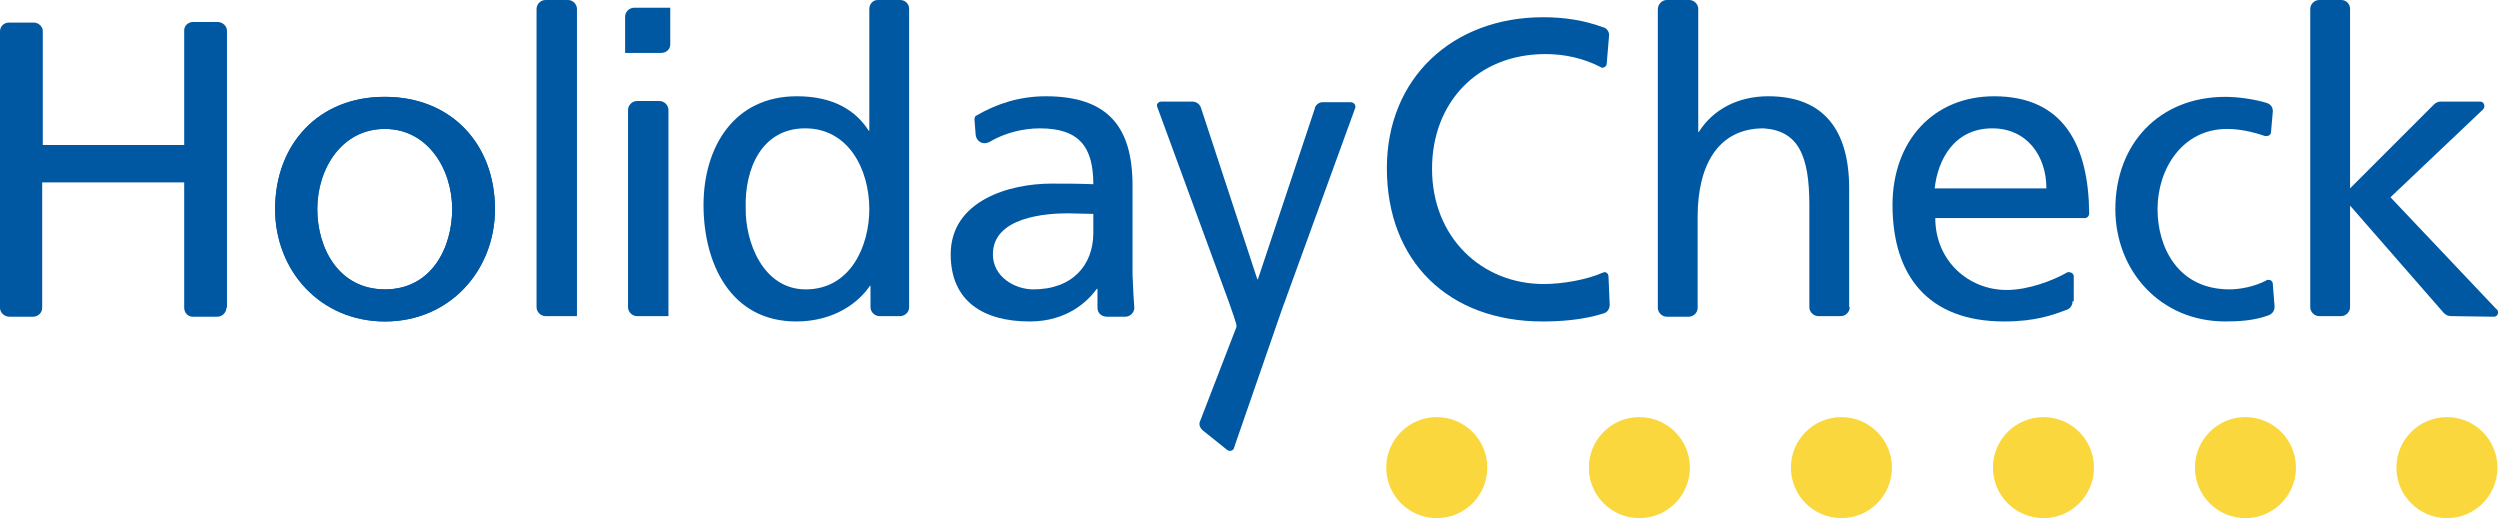
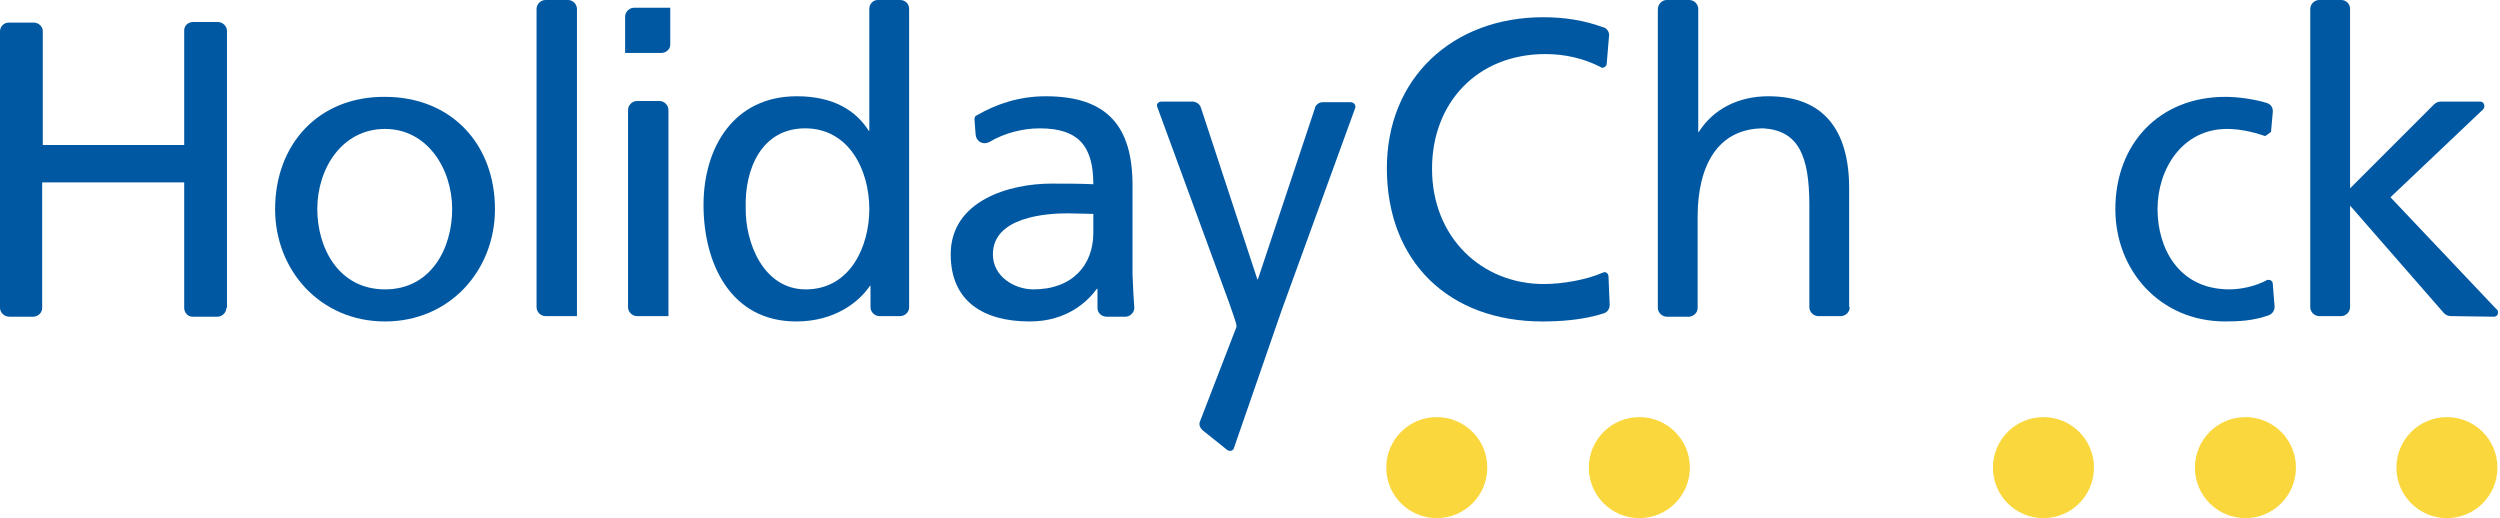
<svg xmlns="http://www.w3.org/2000/svg" width="193" height="40" viewBox="0 0 193 40" fill="none">
  <path d="M192.802 36.1C192.802 38.256 191.059 39.999 188.903 39.999C186.747 39.999 185.004 38.256 185.004 36.1C185.004 33.944 186.747 32.201 188.903 32.201C191.059 32.201 192.802 33.944 192.802 36.1Z" fill="#FAD73C" />
  <path d="M177.247 36.1C177.247 38.256 175.504 39.999 173.348 39.999C171.192 39.999 169.449 38.256 169.449 36.1C169.449 33.944 171.192 32.201 173.348 32.201C175.504 32.201 177.247 33.944 177.247 36.1Z" fill="#FAD73C" />
  <path d="M161.654 36.1C161.654 38.256 159.911 39.999 157.755 39.999C155.599 39.999 153.855 38.256 153.855 36.1C153.855 33.944 155.599 32.201 157.755 32.201C159.911 32.201 161.654 33.944 161.654 36.1Z" fill="#FAD73C" />
-   <path d="M146.056 36.1C146.056 38.256 144.313 39.999 142.157 39.999C140.001 39.999 138.258 38.256 138.258 36.1C138.258 33.944 140.001 32.201 142.157 32.201C144.313 32.201 146.056 33.944 146.056 36.1Z" fill="#FAD73C" />
  <path d="M130.458 36.1C130.458 38.256 128.715 39.999 126.559 39.999C124.403 39.999 122.66 38.256 122.66 36.1C122.66 33.944 124.403 32.201 126.559 32.201C128.715 32.201 130.458 33.944 130.458 36.1Z" fill="#FAD73C" />
  <path d="M114.818 36.1C114.818 38.256 113.075 39.999 110.919 39.999C108.763 39.999 107.02 38.256 107.02 36.1C107.02 33.944 108.763 32.201 110.919 32.201C113.075 32.201 114.818 33.944 114.818 36.1Z" fill="#FAD73C" />
  <path d="M24.495 16.147C24.495 12.982 26.422 9.954 29.725 9.954C32.981 9.954 34.908 13.027 34.908 16.147C34.908 19.128 33.303 22.34 29.725 22.34C26.101 22.34 24.495 19.083 24.495 16.147ZM21.238 16.147C21.238 20.872 24.725 24.817 29.725 24.817C34.725 24.817 38.211 20.872 38.211 16.147C38.211 11.101 34.816 7.477 29.725 7.477C24.633 7.431 21.238 11.101 21.238 16.147ZM21.238 16.147C21.238 20.872 24.725 24.817 29.725 24.817C34.725 24.817 38.211 20.872 38.211 16.147C38.211 11.101 34.816 7.477 29.725 7.477C24.633 7.431 21.238 11.101 21.238 16.147ZM24.495 16.147C24.495 12.982 26.422 9.954 29.725 9.954C32.981 9.954 34.908 13.027 34.908 16.147C34.908 19.128 33.303 22.34 29.725 22.34C26.101 22.34 24.495 19.083 24.495 16.147Z" fill="#0058A3" />
  <path d="M94.863 23.303L89.358 8.302C89.358 8.257 89.312 8.211 89.312 8.165C89.312 7.981 89.45 7.844 89.68 7.844H92.019H92.065C92.34 7.844 92.615 8.027 92.707 8.302L97.065 21.559H97.111L101.514 8.348V8.302C101.606 8.073 101.836 7.89 102.111 7.89H104.267C104.45 7.89 104.634 8.027 104.634 8.211C104.634 8.257 104.634 8.257 104.634 8.302L98.946 23.945L95.276 34.541C95.276 34.587 95.23 34.633 95.23 34.679C95.092 34.816 94.909 34.862 94.725 34.725L92.891 33.257C92.615 33.028 92.523 32.752 92.661 32.477L95.459 25.229C95.505 25.046 95.046 23.853 94.863 23.303Z" fill="#0058A3" />
  <path d="M84.404 17.982V16.514C83.762 16.514 83.073 16.468 82.431 16.468C80.78 16.468 76.651 16.744 76.651 19.634C76.651 21.377 78.349 22.34 79.771 22.34C82.798 22.34 84.404 20.459 84.404 17.982ZM87.569 23.762C87.569 24.129 87.248 24.45 86.881 24.45H85.459C85.046 24.45 84.725 24.175 84.725 23.762V22.294H84.679C83.945 23.303 82.34 24.817 79.496 24.817C75.918 24.817 73.394 23.258 73.394 19.634C73.394 15.459 77.982 14.175 81.147 14.175C82.34 14.175 83.211 14.175 84.404 14.221C84.404 11.377 83.349 9.909 80.275 9.909C78.945 9.909 77.523 10.276 76.376 10.964C76.284 11.01 76.147 11.056 76.009 11.056C75.642 11.056 75.367 10.78 75.321 10.413L75.229 9.221C75.229 9.083 75.275 8.945 75.413 8.9C76.927 8.028 78.67 7.432 80.734 7.432C85.505 7.432 87.431 9.771 87.431 14.312V21.193C87.477 22.386 87.523 23.166 87.569 23.762Z" fill="#0058A3" />
  <path d="M57.569 16.055C57.523 18.67 58.9 22.34 62.203 22.34C65.689 22.34 67.111 18.945 67.111 16.147C67.111 13.073 65.505 9.908 62.157 9.908C58.808 9.908 57.478 13.028 57.569 16.055ZM67.203 23.716V22.064H67.157C66.331 23.303 64.45 24.817 61.468 24.817C56.423 24.817 54.312 20.367 54.312 15.826C54.312 11.376 56.652 7.431 61.514 7.431C64.404 7.431 66.102 8.578 67.065 10.092H67.111V0.688C67.111 0.321 67.386 0 67.753 0H69.496C69.863 0 70.184 0.275 70.184 0.688V23.716C70.184 24.083 69.909 24.358 69.542 24.404H67.891C67.524 24.404 67.203 24.083 67.203 23.716Z" fill="#0058A3" />
  <path d="M17.477 23.762C17.477 24.129 17.156 24.45 16.789 24.45H14.863C14.495 24.45 14.22 24.129 14.22 23.762V14.083H3.257V23.762C3.257 24.129 2.982 24.404 2.615 24.45H2.569H0.734C0.321 24.45 0 24.129 0 23.762V23.716V2.431C0 2.018 0.321 1.743 0.688 1.743H2.615C2.982 1.743 3.303 2.064 3.303 2.385V11.193H14.22V2.339C14.22 1.972 14.541 1.697 14.908 1.697H16.789C17.202 1.697 17.523 2.018 17.523 2.385V23.762H17.477Z" fill="#0058A3" />
  <path d="M42.156 24.404H42.11C41.743 24.404 41.422 24.083 41.422 23.716V0.688C41.422 0.321 41.743 0 42.11 0H42.156H43.853C44.22 0 44.541 0.321 44.541 0.688V24.404H42.156Z" fill="#0058A3" />
  <path d="M49.218 24.404H49.172C48.806 24.404 48.484 24.083 48.484 23.716V8.487C48.484 8.12 48.806 7.799 49.172 7.799H50.916C51.283 7.799 51.604 8.12 51.604 8.487V24.404H49.218Z" fill="#0058A3" />
  <path d="M51.744 0.644V3.442C51.744 3.809 51.423 4.084 51.056 4.084H51.01H48.258V1.286C48.258 0.919 48.579 0.598 48.946 0.598H48.992H51.744V0.644Z" fill="#0058A3" />
-   <path d="M24.495 16.146C24.495 19.128 26.101 22.339 29.725 22.339C33.349 22.339 34.908 19.082 34.908 16.146C34.908 12.981 32.981 9.954 29.725 9.954C26.422 9.908 24.495 12.981 24.495 16.146ZM21.238 16.146C21.238 11.1 24.633 7.477 29.725 7.477C34.816 7.477 38.211 11.1 38.211 16.146C38.211 20.871 34.725 24.816 29.725 24.816C24.679 24.816 21.238 20.871 21.238 16.146Z" fill="#0058A3" />
  <path d="M124.268 23.532C124.268 23.853 124.085 24.083 123.856 24.174C122.204 24.725 120.323 24.817 119.085 24.817C111.837 24.817 107.066 20.183 107.066 12.982C107.066 6.009 112.158 1.33 119.131 1.33C120.736 1.33 122.296 1.559 123.764 2.11H123.81C124.039 2.202 124.223 2.431 124.223 2.706L124.039 4.908C124.039 5.092 123.856 5.229 123.718 5.229C123.672 5.229 123.626 5.229 123.58 5.183C122.25 4.495 120.782 4.174 119.314 4.174C114.039 4.174 110.553 7.936 110.553 13.027C110.553 18.349 114.406 21.927 119.177 21.927C120.599 21.927 122.479 21.605 123.718 21.055C123.764 21.055 123.81 21.009 123.856 21.009C124.039 21.009 124.177 21.147 124.177 21.376L124.268 23.532Z" fill="#0058A3" />
  <path d="M142.801 23.716C142.801 24.083 142.48 24.404 142.113 24.404H140.37C140.003 24.404 139.682 24.083 139.682 23.716V23.67V15.826C139.682 11.973 138.81 10.092 136.15 9.908C132.663 9.908 131.058 12.707 131.058 16.743V23.762C131.058 24.129 130.783 24.404 130.416 24.45H128.672C128.305 24.45 127.984 24.129 127.984 23.762V0.734C127.984 0.321 128.305 0 128.672 0H130.416C130.783 0 131.104 0.321 131.104 0.688V10.184H131.15C132.25 8.44 134.177 7.431 136.517 7.431C140.829 7.431 142.755 10.092 142.755 14.541V23.716H142.801Z" fill="#0058A3" />
-   <path d="M175.598 23.669C175.598 24.036 175.369 24.266 175.094 24.357C173.947 24.77 172.754 24.816 171.791 24.816C166.745 24.816 163.305 20.871 163.305 16.146C163.305 11.1 166.699 7.477 171.791 7.477C172.8 7.477 174.039 7.66 174.956 7.935C175.277 8.027 175.461 8.256 175.461 8.577V8.623L175.323 10.183C175.323 10.367 175.186 10.504 174.956 10.504C174.91 10.504 174.864 10.504 174.864 10.504C173.809 10.137 172.8 9.954 171.929 9.954C168.488 9.954 166.562 13.027 166.562 16.146C166.562 19.128 168.167 22.339 172.112 22.339C172.984 22.339 174.085 22.11 174.956 21.651C175.002 21.605 175.048 21.605 175.14 21.605C175.323 21.605 175.461 21.743 175.461 21.926L175.598 23.669Z" fill="#0058A3" />
+   <path d="M175.598 23.669C175.598 24.036 175.369 24.266 175.094 24.357C173.947 24.77 172.754 24.816 171.791 24.816C166.745 24.816 163.305 20.871 163.305 16.146C163.305 11.1 166.699 7.477 171.791 7.477C172.8 7.477 174.039 7.66 174.956 7.935C175.277 8.027 175.461 8.256 175.461 8.577V8.623L175.323 10.183C174.91 10.504 174.864 10.504 174.864 10.504C173.809 10.137 172.8 9.954 171.929 9.954C168.488 9.954 166.562 13.027 166.562 16.146C166.562 19.128 168.167 22.339 172.112 22.339C172.984 22.339 174.085 22.11 174.956 21.651C175.002 21.605 175.048 21.605 175.14 21.605C175.323 21.605 175.461 21.743 175.461 21.926L175.598 23.669Z" fill="#0058A3" />
  <path d="M189.223 24.404C188.994 24.404 188.81 24.312 188.673 24.174L181.425 15.872V23.716C181.425 24.083 181.104 24.404 180.737 24.404H180.691H179.086H179.04C178.673 24.404 178.352 24.083 178.352 23.716V0.688C178.352 0.321 178.673 0 179.04 0H180.737C181.15 0 181.425 0.321 181.425 0.688V14.541L187.893 8.073C188.031 7.936 188.214 7.844 188.398 7.844H191.471C191.654 7.844 191.792 7.982 191.792 8.211C191.792 8.303 191.746 8.395 191.7 8.44L184.544 15.229L192.709 23.853C192.801 23.899 192.847 23.991 192.847 24.129C192.847 24.312 192.71 24.45 192.526 24.45L189.223 24.404Z" fill="#0058A3" />
-   <path d="M149.358 14.542H157.982C157.982 12.019 156.469 9.909 153.808 9.909C150.826 9.909 149.588 12.386 149.358 14.542ZM160.001 23.258C160.001 23.579 159.817 23.808 159.588 23.9C158.487 24.312 157.157 24.817 154.725 24.817C148.808 24.817 146.102 21.239 146.102 15.826C146.102 10.918 149.221 7.432 153.946 7.432C159.359 7.432 161.239 11.285 161.285 16.468C161.285 16.652 161.148 16.835 160.964 16.835H149.404C149.404 20.138 151.973 22.386 154.909 22.386C156.606 22.386 158.487 21.652 159.542 21.056C159.588 21.01 159.634 21.01 159.726 21.01C159.909 21.01 160.093 21.147 160.093 21.331V23.258H160.001Z" fill="#0058A3" />
</svg>